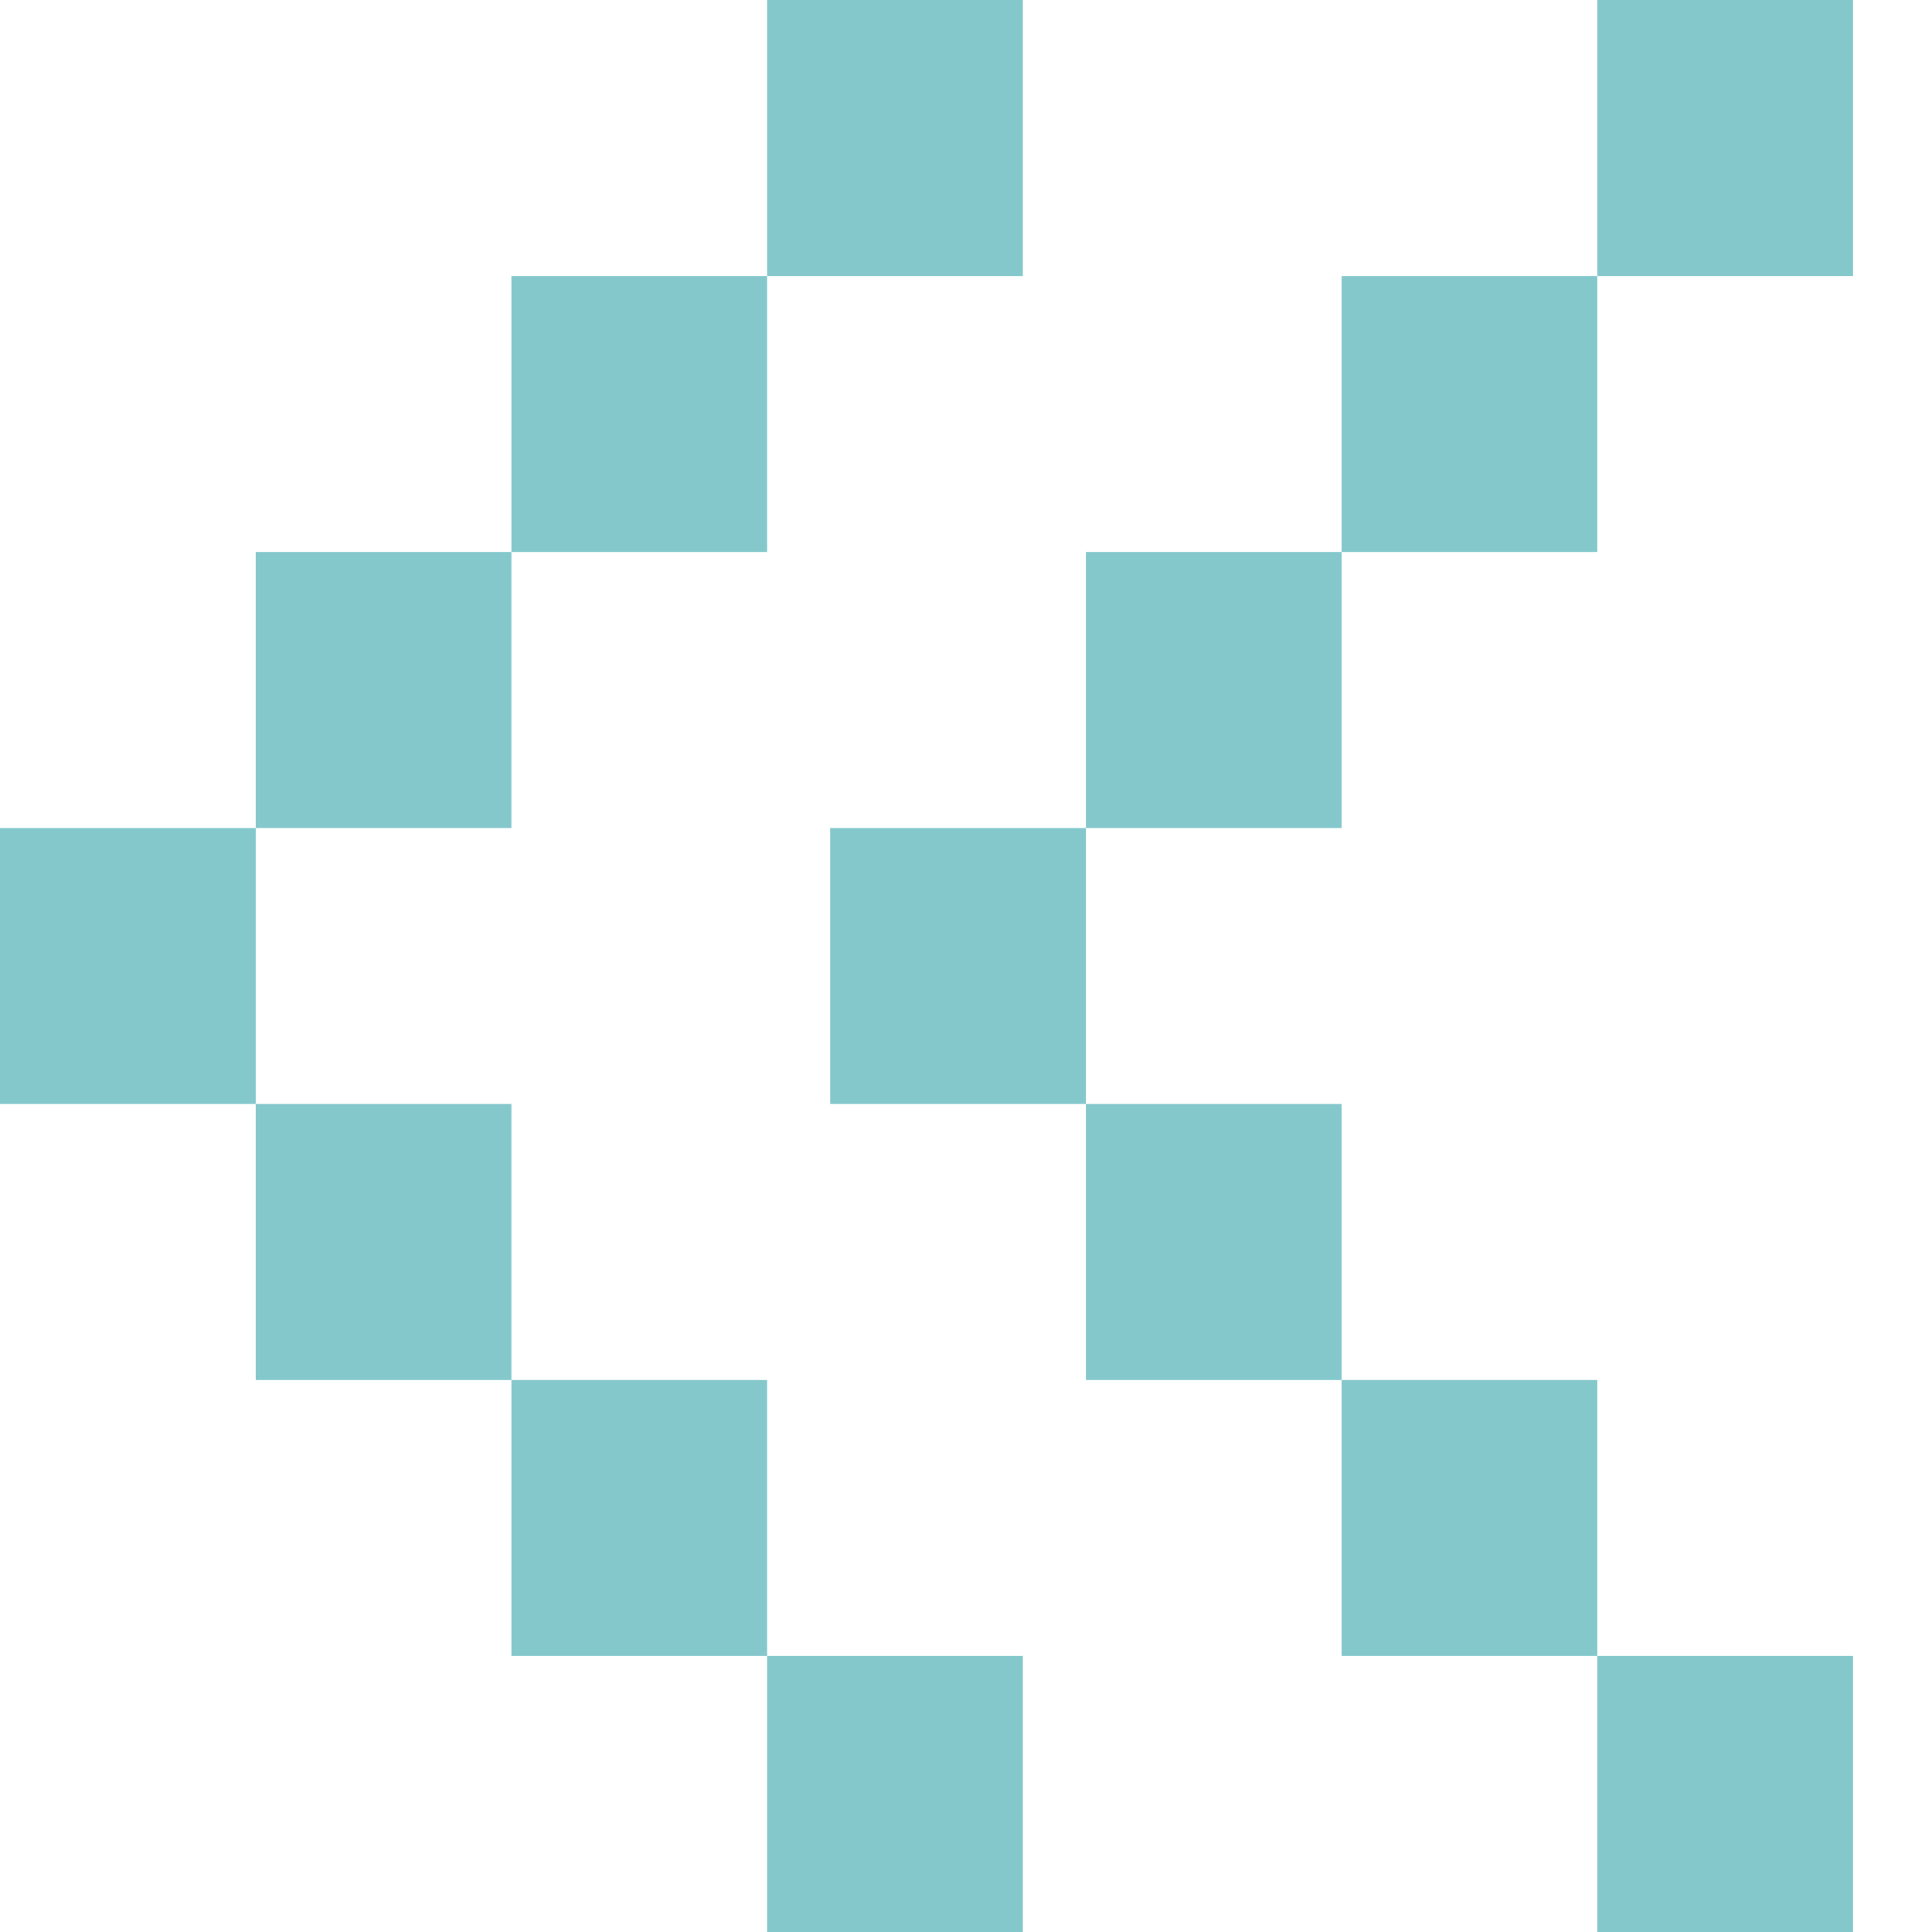
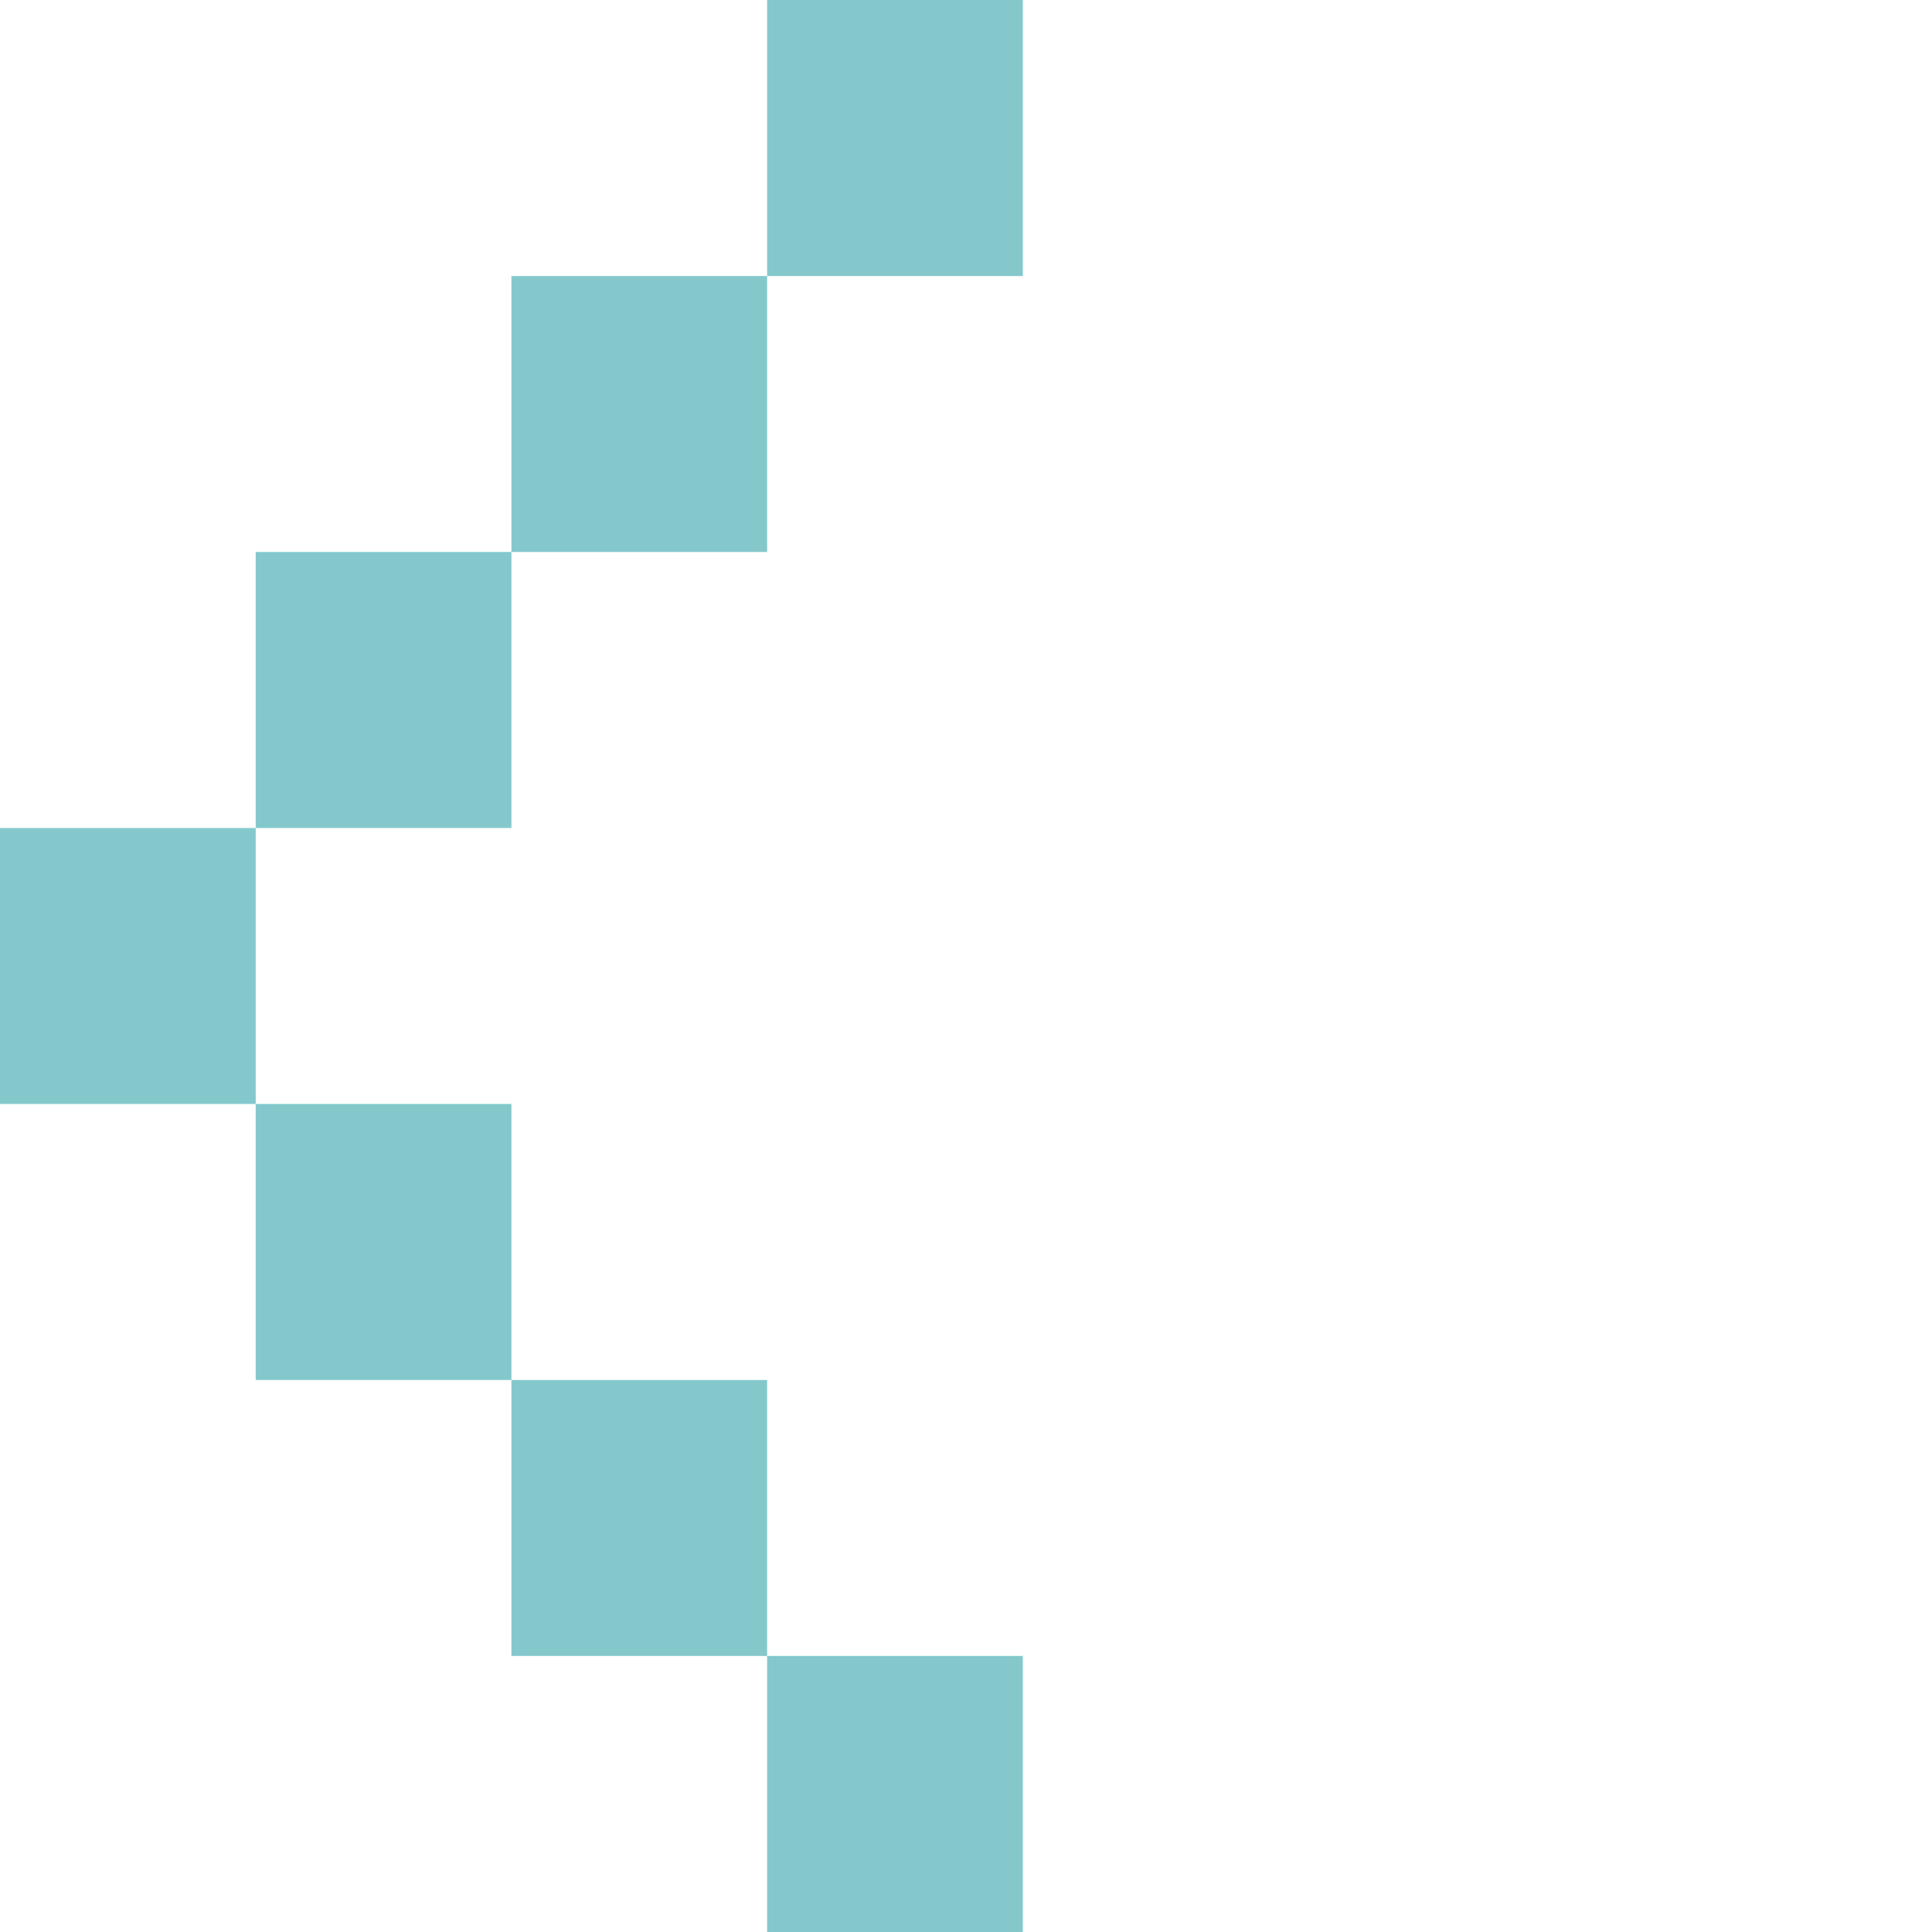
<svg xmlns="http://www.w3.org/2000/svg" width="17" height="17" viewBox="0 0 17 17" fill="none">
-   <path d="M16.305 0V2.429H14.055V0H16.305ZM11.805 4.857V2.429H14.055V4.857H11.805ZM9.555 7.286V4.857H11.805V7.286H9.555ZM9.555 9.714H7.305V7.286H9.555V9.714ZM11.805 12.143V9.714H9.555V12.143H11.805ZM11.805 12.143H14.055V14.571H11.805V12.143ZM16.305 17V14.571H14.055V17H16.305Z" fill="#84C8CC" />
  <path d="M9 0V2.429H6.75V0H9ZM4.5 4.857V2.429H6.75V4.857H4.5ZM2.25 7.286V4.857H4.5V7.286H2.25ZM2.25 9.714H0V7.286H2.25V9.714ZM4.5 12.143V9.714H2.25V12.143H4.5ZM4.5 12.143H6.75V14.571H4.5V12.143ZM9 17V14.571H6.75V17H9Z" fill="#84C8CC" />
</svg>